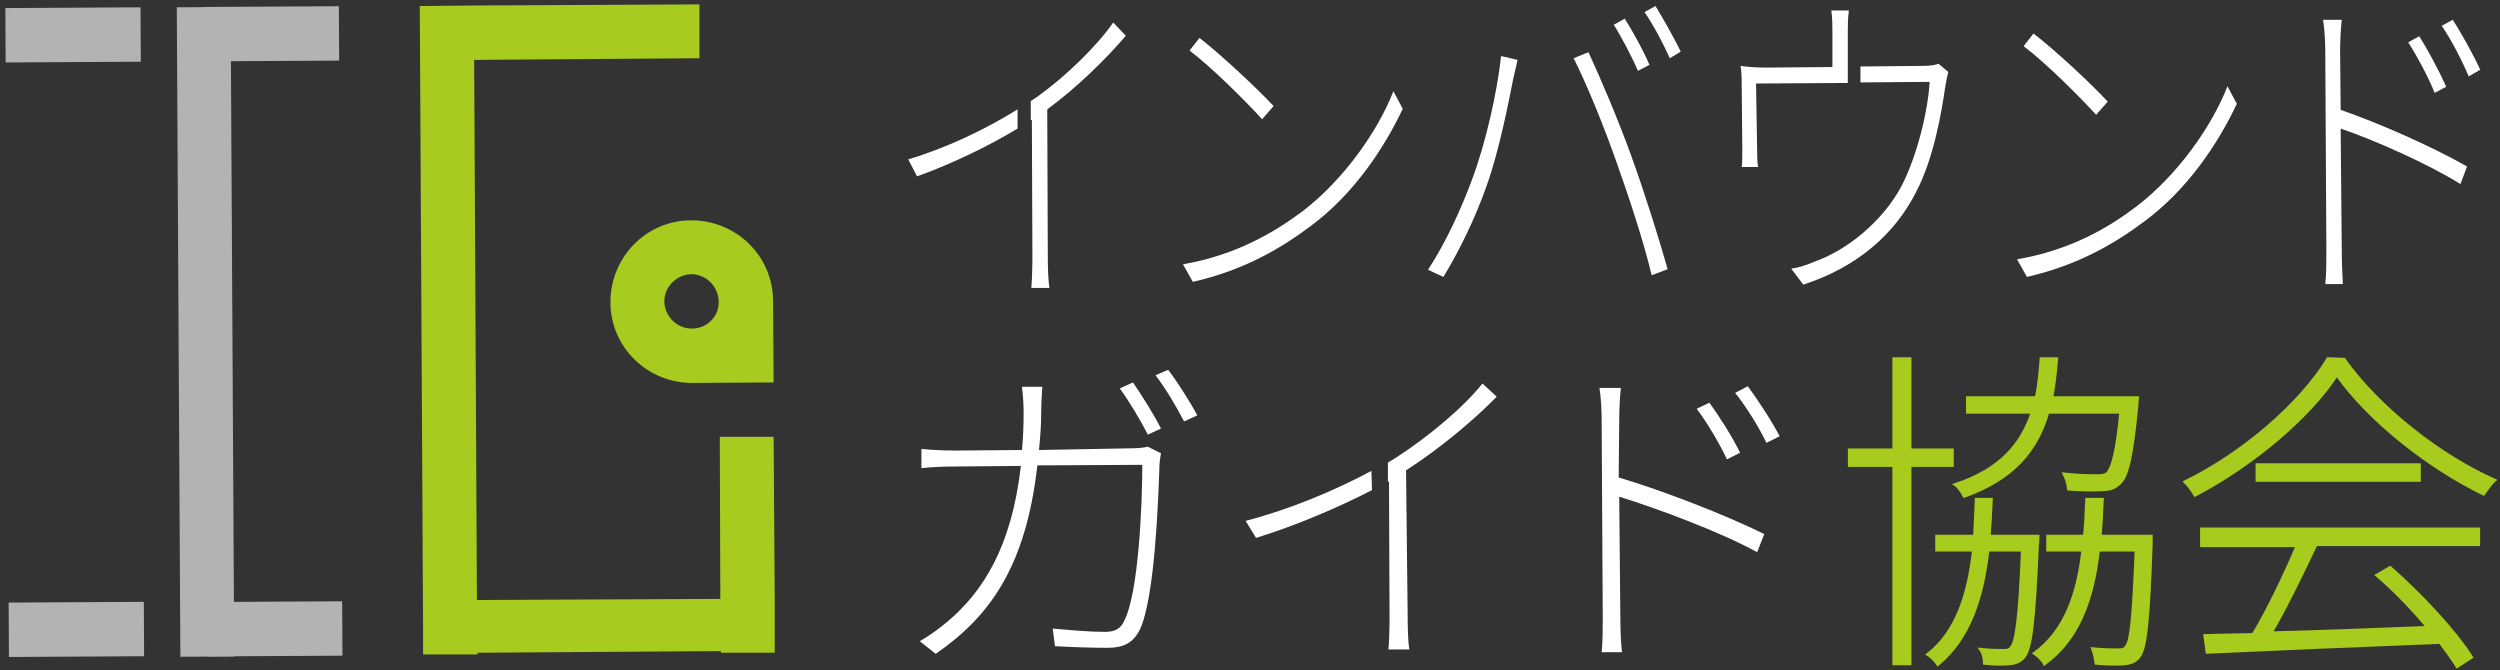
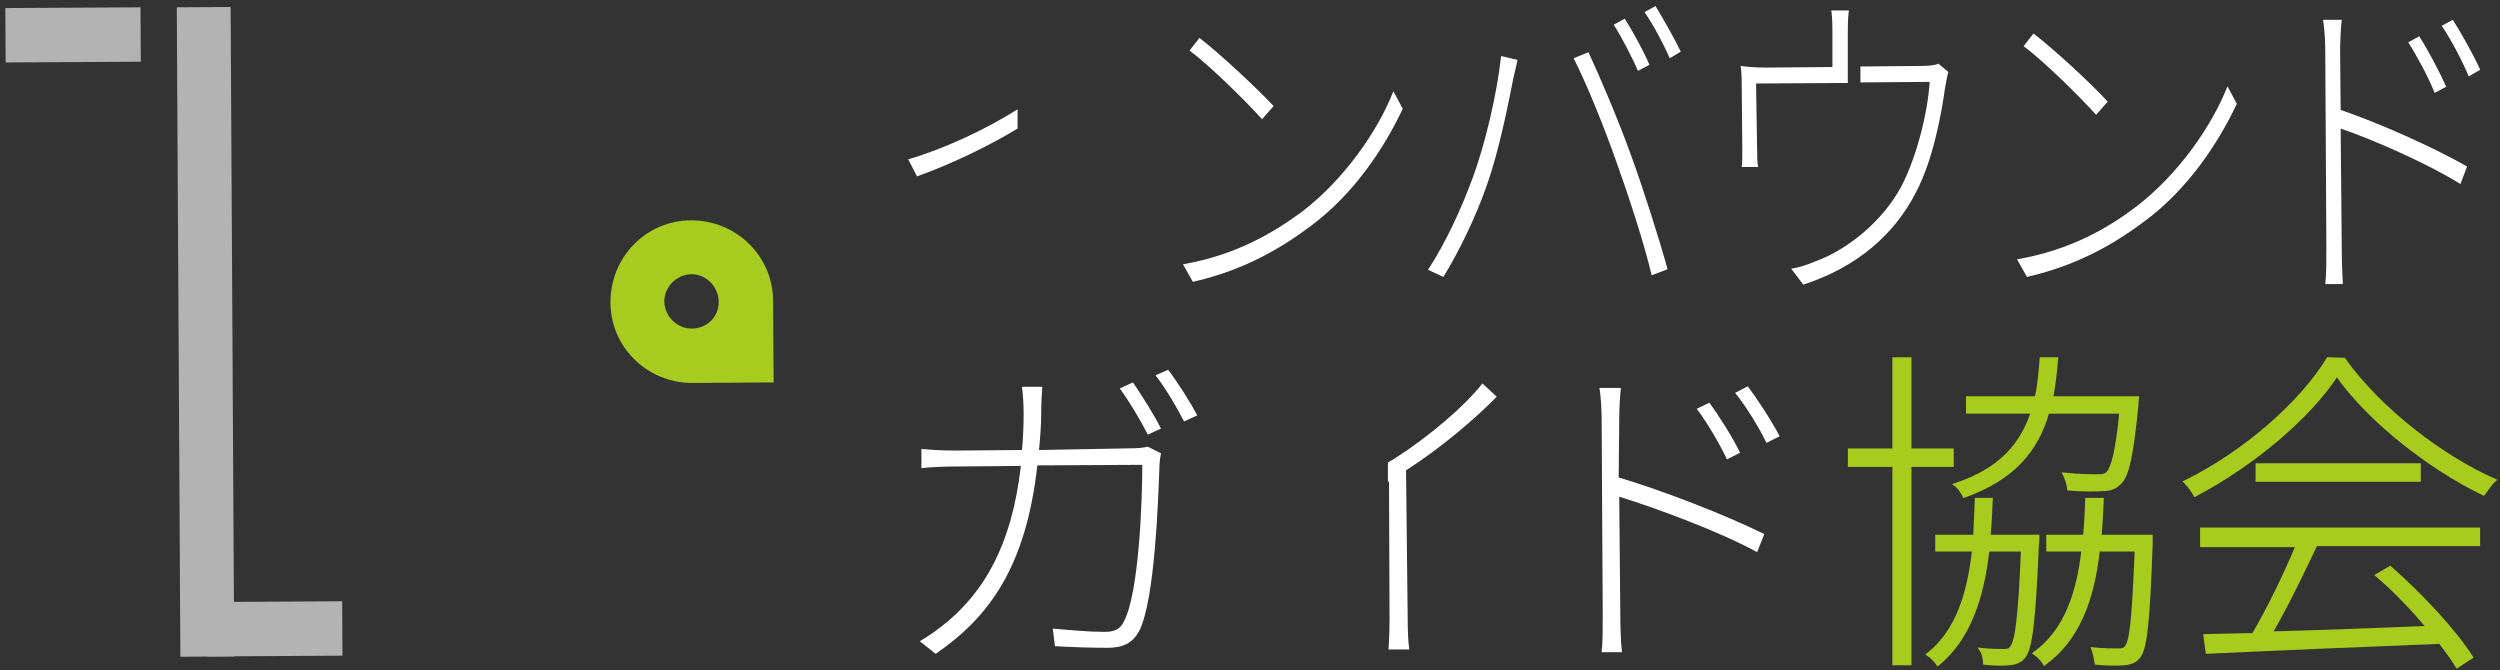
<svg xmlns="http://www.w3.org/2000/svg" version="1.1" id="レイヤー_1" x="0px" y="0px" viewBox="0 0 455 122" style="enable-background:new 0 0 455 122;" xml:space="preserve">
  <rect x="0" y="0" width="455" height="122" fill="#333333" stroke="none" />
  <style type="text/css">
	.st0{fill:#ffffff;}
	.st1{fill:#B3B3B3;}
	.st2{fill:#A7CB1E;}
	.st3{fill:#A8CC1D;stroke:#A8CC1D;stroke-width:0.567;stroke-miterlimit:10;}
</style>
  <g>
    <path class="st0" d="M426,20c7,2.4,16.9,6.8,23,10.3l-1.2,3.2c-5.9-3.7-15.9-8.1-21.8-10.1l0.2,21.8c0,2.1,0.1,4.8,0.2,6.5h-3.2   c0.2-1.7,0.2-4.3,0.2-6.5l-0.2-35.8c0-1.5-0.1-4-0.4-5.8h3.4c-0.2,1.7-0.3,4.3-0.3,5.8L426,20z M443.1,16.9   c-1.1-2.8-3.2-6.7-4.8-9.2l2-1.1c1.3,2,3.6,6.2,4.9,9.2L443.1,16.9z M446.4,3.6c1.3,2,3.7,6.2,5,9.1l-2.1,1.2   c-1.2-2.9-3.2-6.7-4.9-9.2L446.4,3.6z" />
    <g>
      <rect x="32.5" y="1.3" transform="matrix(1 -5.509125e-03 5.509125e-03 1 -0.332 0.207)" class="st1" width="9.8" height="118.2" />
      <rect x="1" y="1.4" transform="matrix(1 -5.509125e-03 5.509125e-03 1 -3.460223e-02 7.343924e-02)" class="st1" width="24.6" height="9.9" />
-       <rect x="37.1" y="1.2" transform="matrix(1 -5.509125e-03 5.509125e-03 1 -3.295505e-02 0.272)" class="st1" width="24.6" height="9.9" />
-       <rect x="1.6" y="109.6" transform="matrix(1 -5.509125e-03 5.509125e-03 1 -0.631 7.838351e-02)" class="st1" width="24.6" height="9.9" />
      <rect x="37.7" y="109.5" transform="matrix(1 -5.509125e-03 5.509125e-03 1 -0.629 0.277)" class="st1" width="24.6" height="9.9" />
-       <polygon class="st2" points="131.2,118.8 141,118.8 141,118.5 141,118.5 141,108.9 141,108.9 140.8,79.5 131,79.5 131.1,109     86.8,109.2 86.3,10.9 127.3,10.6 127.3,0.8 86.2,1 86.2,1 76.4,1.1 77,114.4 77,118.8 77,118.8 77,119.1 86.9,119.1 86.9,118.8     131.2,118.5   " />
      <path class="st2" d="M140.7,54.8c0-8.2-6.7-14.7-14.9-14.7c-8.2,0-14.7,6.7-14.7,14.9l0,0c0,8.2,6.7,14.7,14.9,14.7l14.8-0.1    L140.7,54.8z M125.9,59.8c-2.7,0-4.9-2.2-5-4.9c0-2.7,2.2-4.9,4.9-5c2.7,0,4.9,2.2,5,4.9C130.9,57.6,128.7,59.8,125.9,59.8z" />
    </g>
    <path class="st0" d="M237,38.5c7.6-5.8,13.8-14.7,16.6-21.9l1.7,3.2c-3.4,7.2-8.9,15.5-16.7,21.3c-5.2,3.9-11.9,8-21.5,10.2   l-1.8-3.2C225.1,46.4,232,42.2,237,38.5z M231.8,19.3l-2.1,2.4c-2.7-3-9.2-9.5-13.2-12.5l1.8-2.3C222.2,9.9,229,16.3,231.8,19.3z" />
    <path class="st0" d="M273.2,10.2l3,0.7c-0.3,1.2-0.5,2.3-0.8,3.5c-0.7,3.5-2.5,13-4.9,19.6c-1.9,5.4-4.7,11.3-7.8,16.4l-2.8-1.3   c3.4-5.2,6.2-11.5,8-16.4C270.3,26.4,272.5,16.8,273.2,10.2z M286.4,10.6l2.7-1.1c2,4.3,5.4,12.2,7.8,18.9   c2.3,6.3,5.2,15.5,6.6,20.6l-2.9,1.1c-1.3-5.6-4.1-14.2-6.4-20.6C292,23.2,288.7,15.1,286.4,10.6z M300.2,11.8l-2.1,1.1   c-1-2.4-3-6.2-4.4-8.4l2-1.1C297.1,5.6,299.1,9.2,300.2,11.8z M305.9,9.4l-2,1.2c-1.2-2.7-3-6.1-4.6-8.4l2-1.1   C302.7,3.4,304.8,7.1,305.9,9.4z" />
    <path class="st0" d="M388.8,37.6c7.6-5.8,13.8-14.7,16.6-21.9l1.7,3.2c-3.4,7.2-8.9,15.5-16.7,21.3c-5.2,3.9-11.9,8-21.5,10.2   l-1.8-3.2C376.9,45.5,383.8,41.4,388.8,37.6z M383.6,18.5l-2.1,2.4c-2.7-3-9.2-9.5-13.2-12.5l1.8-2.3   C374,9.1,380.8,15.4,383.6,18.5z" />
    <path class="st0" d="M205.4,81.6c1.7,0,2.7-0.1,3.5-0.3l2.4,1.2c-0.2,1.1-0.3,2-0.3,2.9c-0.2,5.4-0.8,23.6-3.6,29.3   c-1.2,2.3-2.9,3.2-5.8,3.2c-2.8,0-6.3-0.1-9.6-0.3l-0.4-3.2c3.4,0.3,6.7,0.6,9.4,0.6c1.7,0,2.9-0.4,3.6-2   c2.7-5.2,3.3-21.9,3.3-28.4l-19.1,0.1c-2.1,18.6-8.8,27.6-18.5,34.3l-2.9-2.3c1.6-0.9,3.7-2.4,5.2-3.7c6.2-5.3,11.5-13.3,13.2-28.2   l-11.6,0.1c-2.6,0-4.5,0.1-6.5,0.3v-3.5c1.9,0.2,4,0.3,6.4,0.3l11.9-0.1c0.2-2.1,0.3-4.3,0.3-6.7c0-1.4-0.1-3.3-0.3-4.8h3.7   c-0.1,1.4-0.2,3.2-0.2,4.7c0,2.4-0.2,4.7-0.4,6.8L205.4,81.6z M206.2,69.6c1.5,2.2,3.8,5.8,5.1,8.4l-2.4,1.1   c-1.2-2.4-3.4-6.1-5.1-8.4L206.2,69.6z M212.6,67.3c1.7,2.2,4.1,6,5.3,8.3l-2.4,1.1c-1.4-2.7-3.4-6.1-5.2-8.4L212.6,67.3z" />
    <path class="st0" d="M294.6,86.9c8.1,2.4,19.4,6.8,26.5,10.3l-1.3,3.3c-6.7-3.7-18.3-8-25.1-10.1l0.2,21.8c0,2.1,0.1,4.8,0.3,6.5   h-3.7c0.2-1.7,0.2-4.3,0.2-6.5l-0.2-35.8c0-1.5-0.1-4-0.4-5.8h3.9c-0.2,1.7-0.3,4.3-0.3,5.8L294.6,86.9z M314.3,83.6   c-1.3-2.8-3.6-6.7-5.5-9.2l2.3-1.1c1.5,2,4.2,6.2,5.6,9.1L314.3,83.6z M318.1,70.3c1.5,2,4.3,6.2,5.8,9.1l-2.4,1.2   c-1.4-2.9-3.7-6.6-5.7-9.1L318.1,70.3z" />
    <g>
      <path class="st0" d="M185.2,19.9c-5.6,3.5-12.8,7-19.9,9.1l1.6,3.1c6.4-2.3,13-5.5,18.3-8.7V19.9z" />
-       <path class="st0" d="M190.6,19.9c5.6-4.1,10.9-9.4,14.3-13.4l-2.3-2.4c-2.9,4.2-8.5,9.7-13.8,13.5c-0.4,0.3-0.8,0.5-1.2,0.8v3.5    c0,0,0.1-0.1,0.2-0.1l0.1,25c0,2-0.1,4.6-0.2,5.6h3.3c-0.2-1-0.3-3.6-0.3-5.6L190.6,19.9z" />
    </g>
    <g>
      <path class="st0" d="M319.6,15.2l16.7-0.1v-2.9l0,0V5.8c0-1,0-2.5,0.2-3.9h-3.2c0.2,1.4,0.2,2.9,0.2,3.9v6.4l-12,0.1    c-1.8,0-3.3-0.1-4.7-0.3c0.2,1.3,0.2,3.2,0.2,4.4l0.1,10.8c0,0.9,0,2.4-0.1,3.2h3c-0.2-0.7-0.2-2.2-0.2-3.1L319.6,15.2z" />
      <path class="st0" d="M352.8,11.6c-0.5,0.2-1.3,0.4-3.2,0.4l-11,0.1V15l12.6-0.1c-0.3,5.1-2.2,13.4-5.2,19.1    c-3.4,6.3-9.8,11.5-15.7,13.6c-1.4,0.6-2.9,1.1-4.3,1.3l2.2,2.9c9.9-3.2,16.7-9.3,20.5-16.8c3.2-6,4.7-14.7,5.3-19    c0.2-1.1,0.4-2.3,0.6-2.9L352.8,11.6z" />
    </g>
    <g>
-       <path class="st0" d="M249.6,85.7c-6.5,3.5-14.8,7-22.9,9.1l1.9,3.1c7.4-2.3,14.9-5.5,21.1-8.7L249.6,85.7z" />
      <path class="st0" d="M255.9,85.6c6.4-4.1,12.6-9.4,16.5-13.4l-2.6-2.4c-3.3,4.2-9.8,9.7-15.9,13.6c-0.4,0.3-0.9,0.5-1.3,0.8v3.5    c0.1,0,0.1-0.1,0.2-0.1l0.1,25c0,2-0.1,4.6-0.2,5.6h3.8c-0.2-1-0.3-3.6-0.3-5.6L255.9,85.6z" />
    </g>
    <g>
      <g>
        <path class="st3" d="M347.6,84.7v36.1h-2.9V84.7h-8.1v-2.8h8.1V65.3h2.9v16.6h7.7v2.8H347.6z M370.9,97.6c0,0,0,1-0.1,1.5     c-0.6,14.2-1.2,18.8-2.4,20.4c-0.7,0.9-1.6,1.2-2.8,1.3c-1,0.1-2.7,0.1-4.4-0.1c0-0.7-0.2-1.8-0.7-2.5c1.8,0.2,3.4,0.2,4.2,0.2     c0.7,0,1.1-0.1,1.4-0.6c0.9-1,1.5-5.5,2-17.7h-6.3c-1,8.7-3.4,16.1-9.1,20.8c-0.4-0.6-1.3-1.5-1.8-1.8c5.3-4.2,7.4-11,8.3-19     h-6.7v-2.5h6.9c0.1-2.1,0.2-4.4,0.3-6.7h2.7c-0.1,2.3-0.2,4.5-0.4,6.7L370.9,97.6L370.9,97.6z M372.7,75c-2,7-6.3,12.1-15.2,15.3     c-0.3-0.6-1-1.7-1.6-2.1c8.1-2.7,12-7.2,14-13.2h-11.8v-2.6h12.5c0.5-2.2,0.7-4.6,0.9-7.1h2.8c-0.2,2.5-0.5,4.9-0.9,7.1H389     c0,0-0.1,1-0.1,1.4c-0.9,9.2-1.7,12.8-3.1,14.1c-0.9,0.9-1.8,1.2-3.2,1.2c-1.2,0.1-3.7,0.1-6.1-0.1c-0.1-0.9-0.4-1.9-0.8-2.7     c2.6,0.3,5.2,0.3,6,0.3c1,0,1.5-0.1,1.9-0.5c0.9-1,1.7-3.9,2.4-11.1L372.7,75L372.7,75z M391.5,99.1c-0.5,14.2-1,18.8-2.2,20.4     c-0.7,0.9-1.5,1.2-2.8,1.3c-1.1,0.1-3,0.1-5-0.1c-0.1-0.7-0.3-1.8-0.6-2.6c2,0.2,3.9,0.2,4.6,0.2c0.8,0,1.2-0.1,1.5-0.6     c0.9-1,1.3-5.5,1.8-17.6h-6.9c-1,8.9-3.6,16.2-9.8,20.7c-0.3-0.6-1.2-1.5-1.8-1.9c5.6-4.1,7.9-10.8,8.8-18.8h-6.4v-2.5h6.7     c0.2-2.1,0.3-4.4,0.4-6.7h2.8c-0.1,2.3-0.2,4.6-0.4,6.7h9.3L391.5,99.1L391.5,99.1z" />
        <path class="st3" d="M426.6,65.4c6.5,9.1,17.7,17.7,27.4,22c-0.7,0.6-1.4,1.7-2,2.5c-9.7-4.7-20.7-13.2-26.7-21.7     c-5,7.7-15.3,16.4-25.8,21.9c-0.4-0.7-1.1-1.7-1.8-2.4c10.6-5.2,21-14.2,26-22.4L426.6,65.4L426.6,65.4z M400.7,96.3h50.4v2.8     h-29.6c-2.4,5.1-5.4,11.3-8.2,16.1c8.5-0.2,18.6-0.6,28.6-1c-2.8-3.3-6.1-6.8-9.3-9.5l2.4-1.4c5.7,5,11.9,11.7,14.8,16.3     l-2.6,1.7c-0.8-1.3-1.9-2.8-3.1-4.4c-15.5,0.6-31.8,1.3-42.4,1.8l-0.4-3c2.6-0.1,5.5-0.1,8.8-0.2c2.8-4.7,5.9-11.2,8-16.2h-17.4     L400.7,96.3L400.7,96.3z M440.3,84.6v2.8h-29.5v-2.8H440.3z" />
      </g>
    </g>
  </g>
</svg>